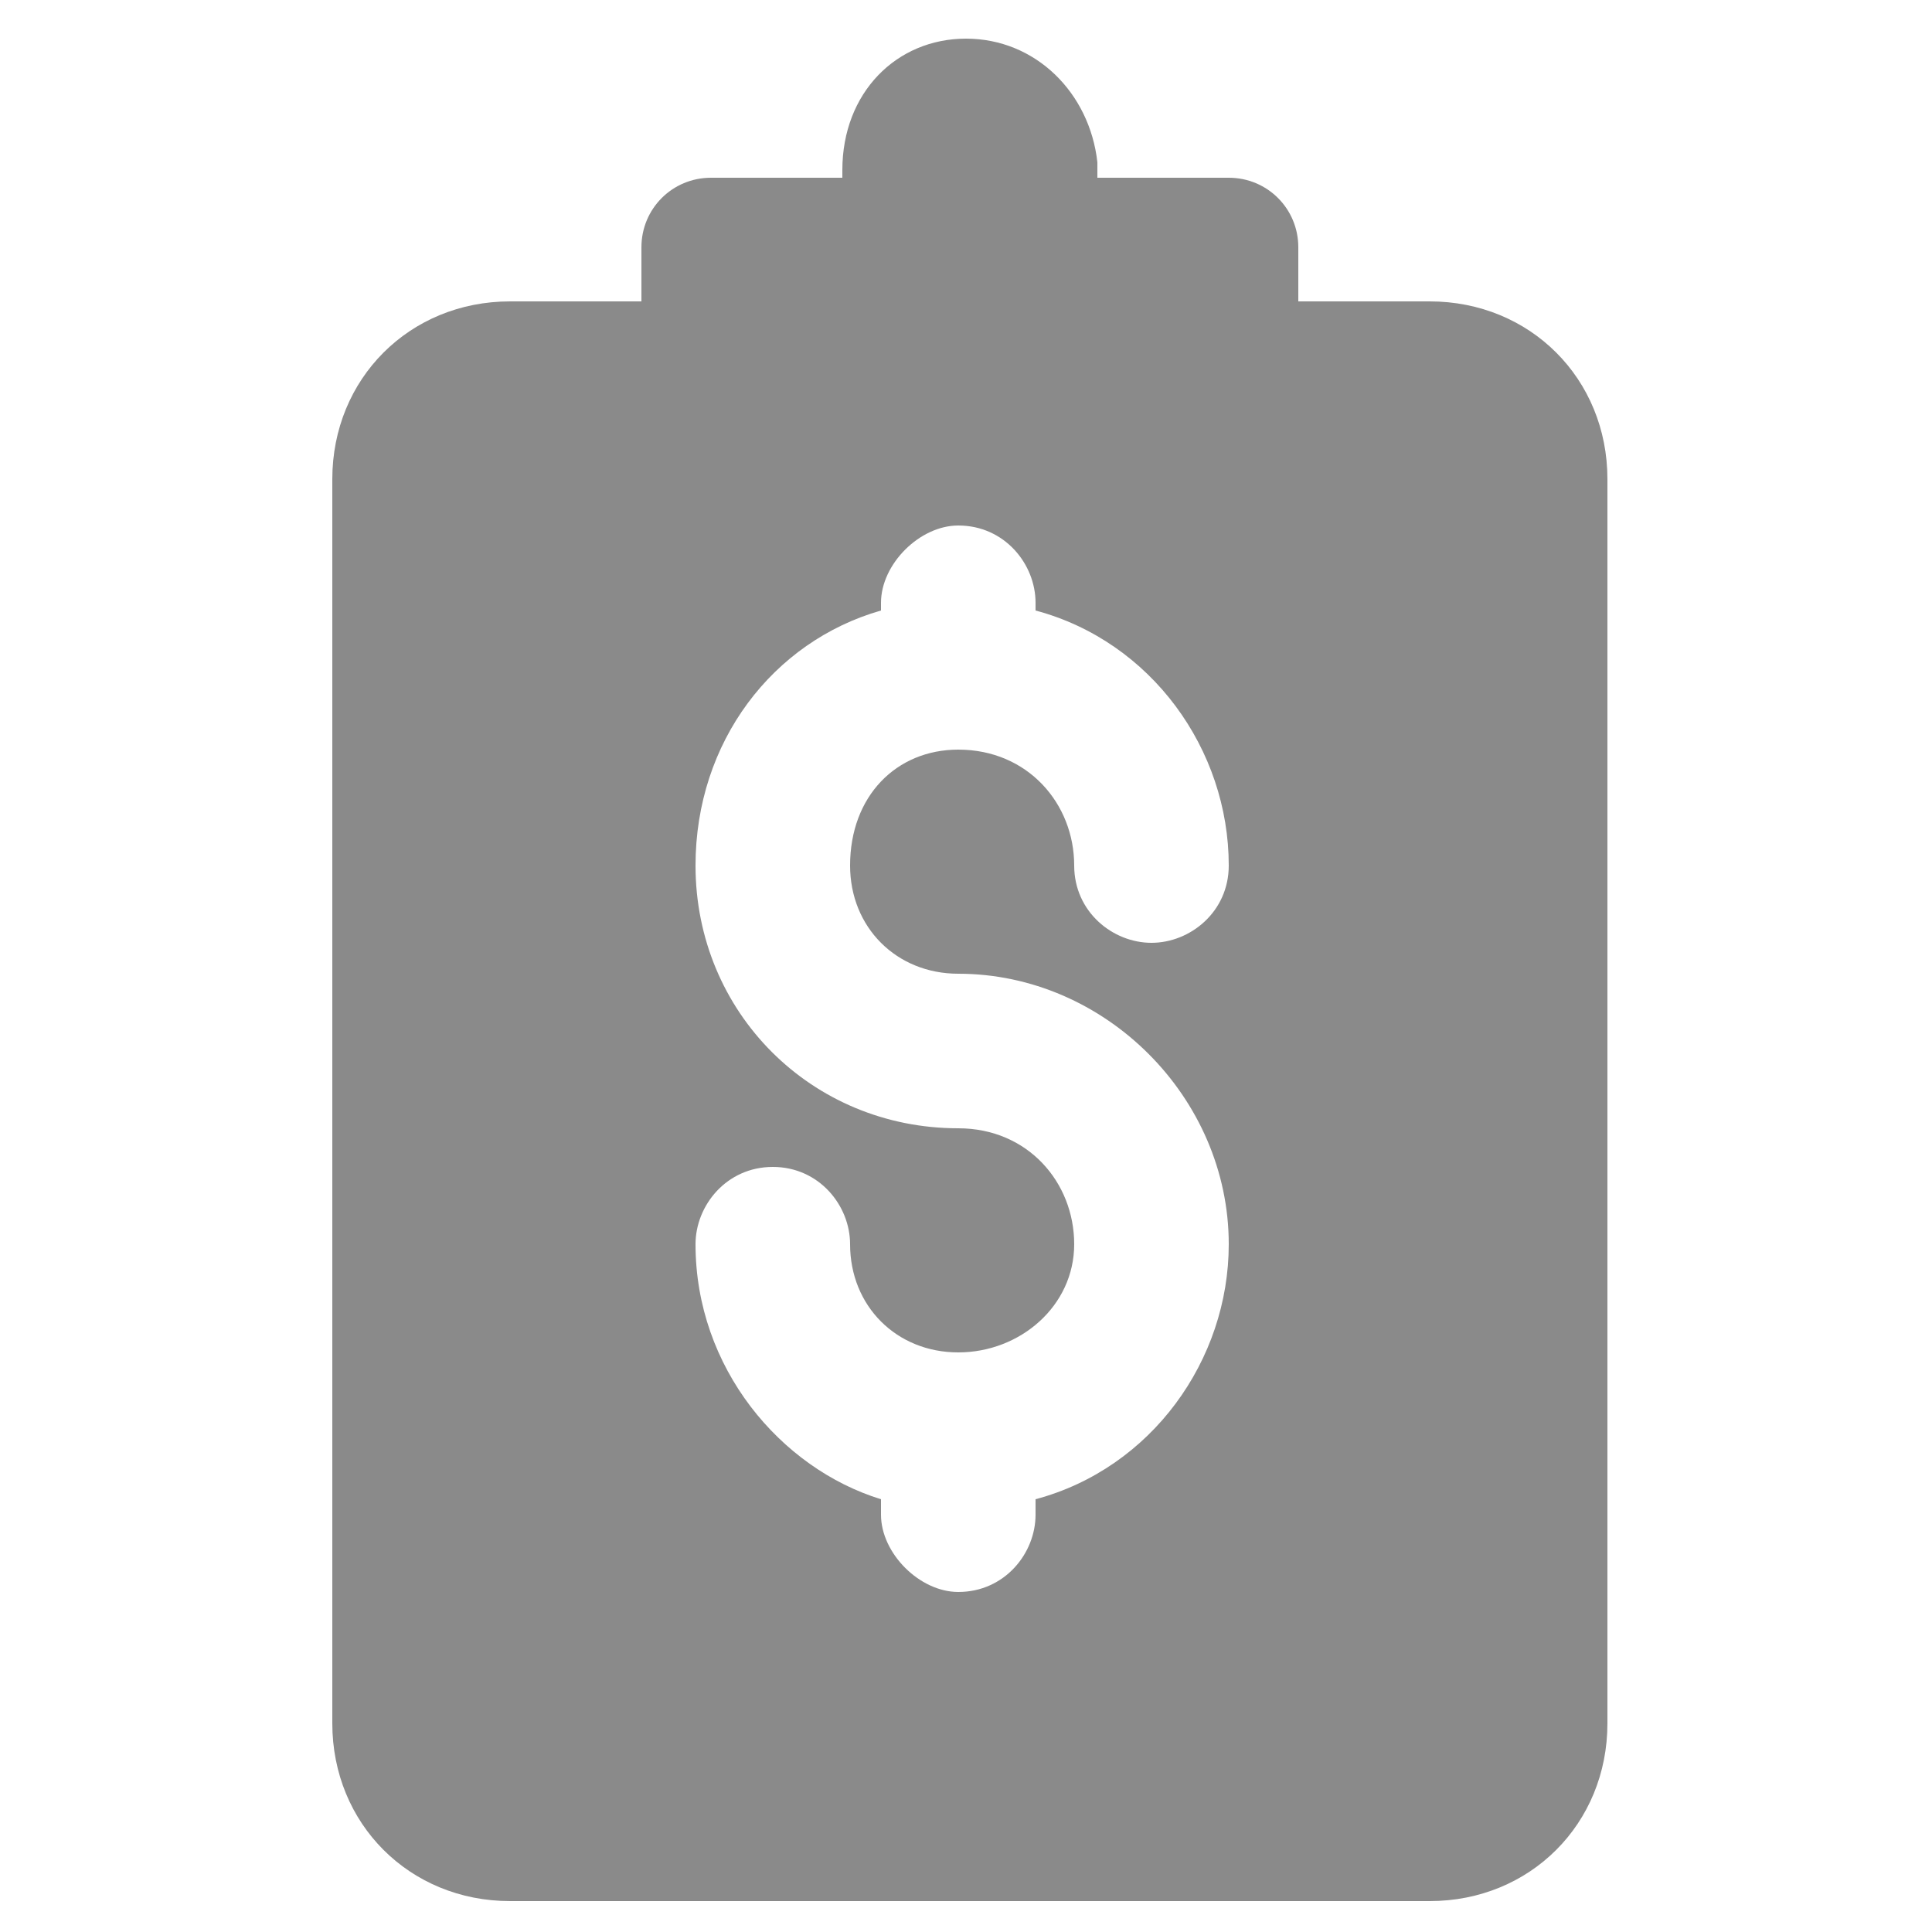
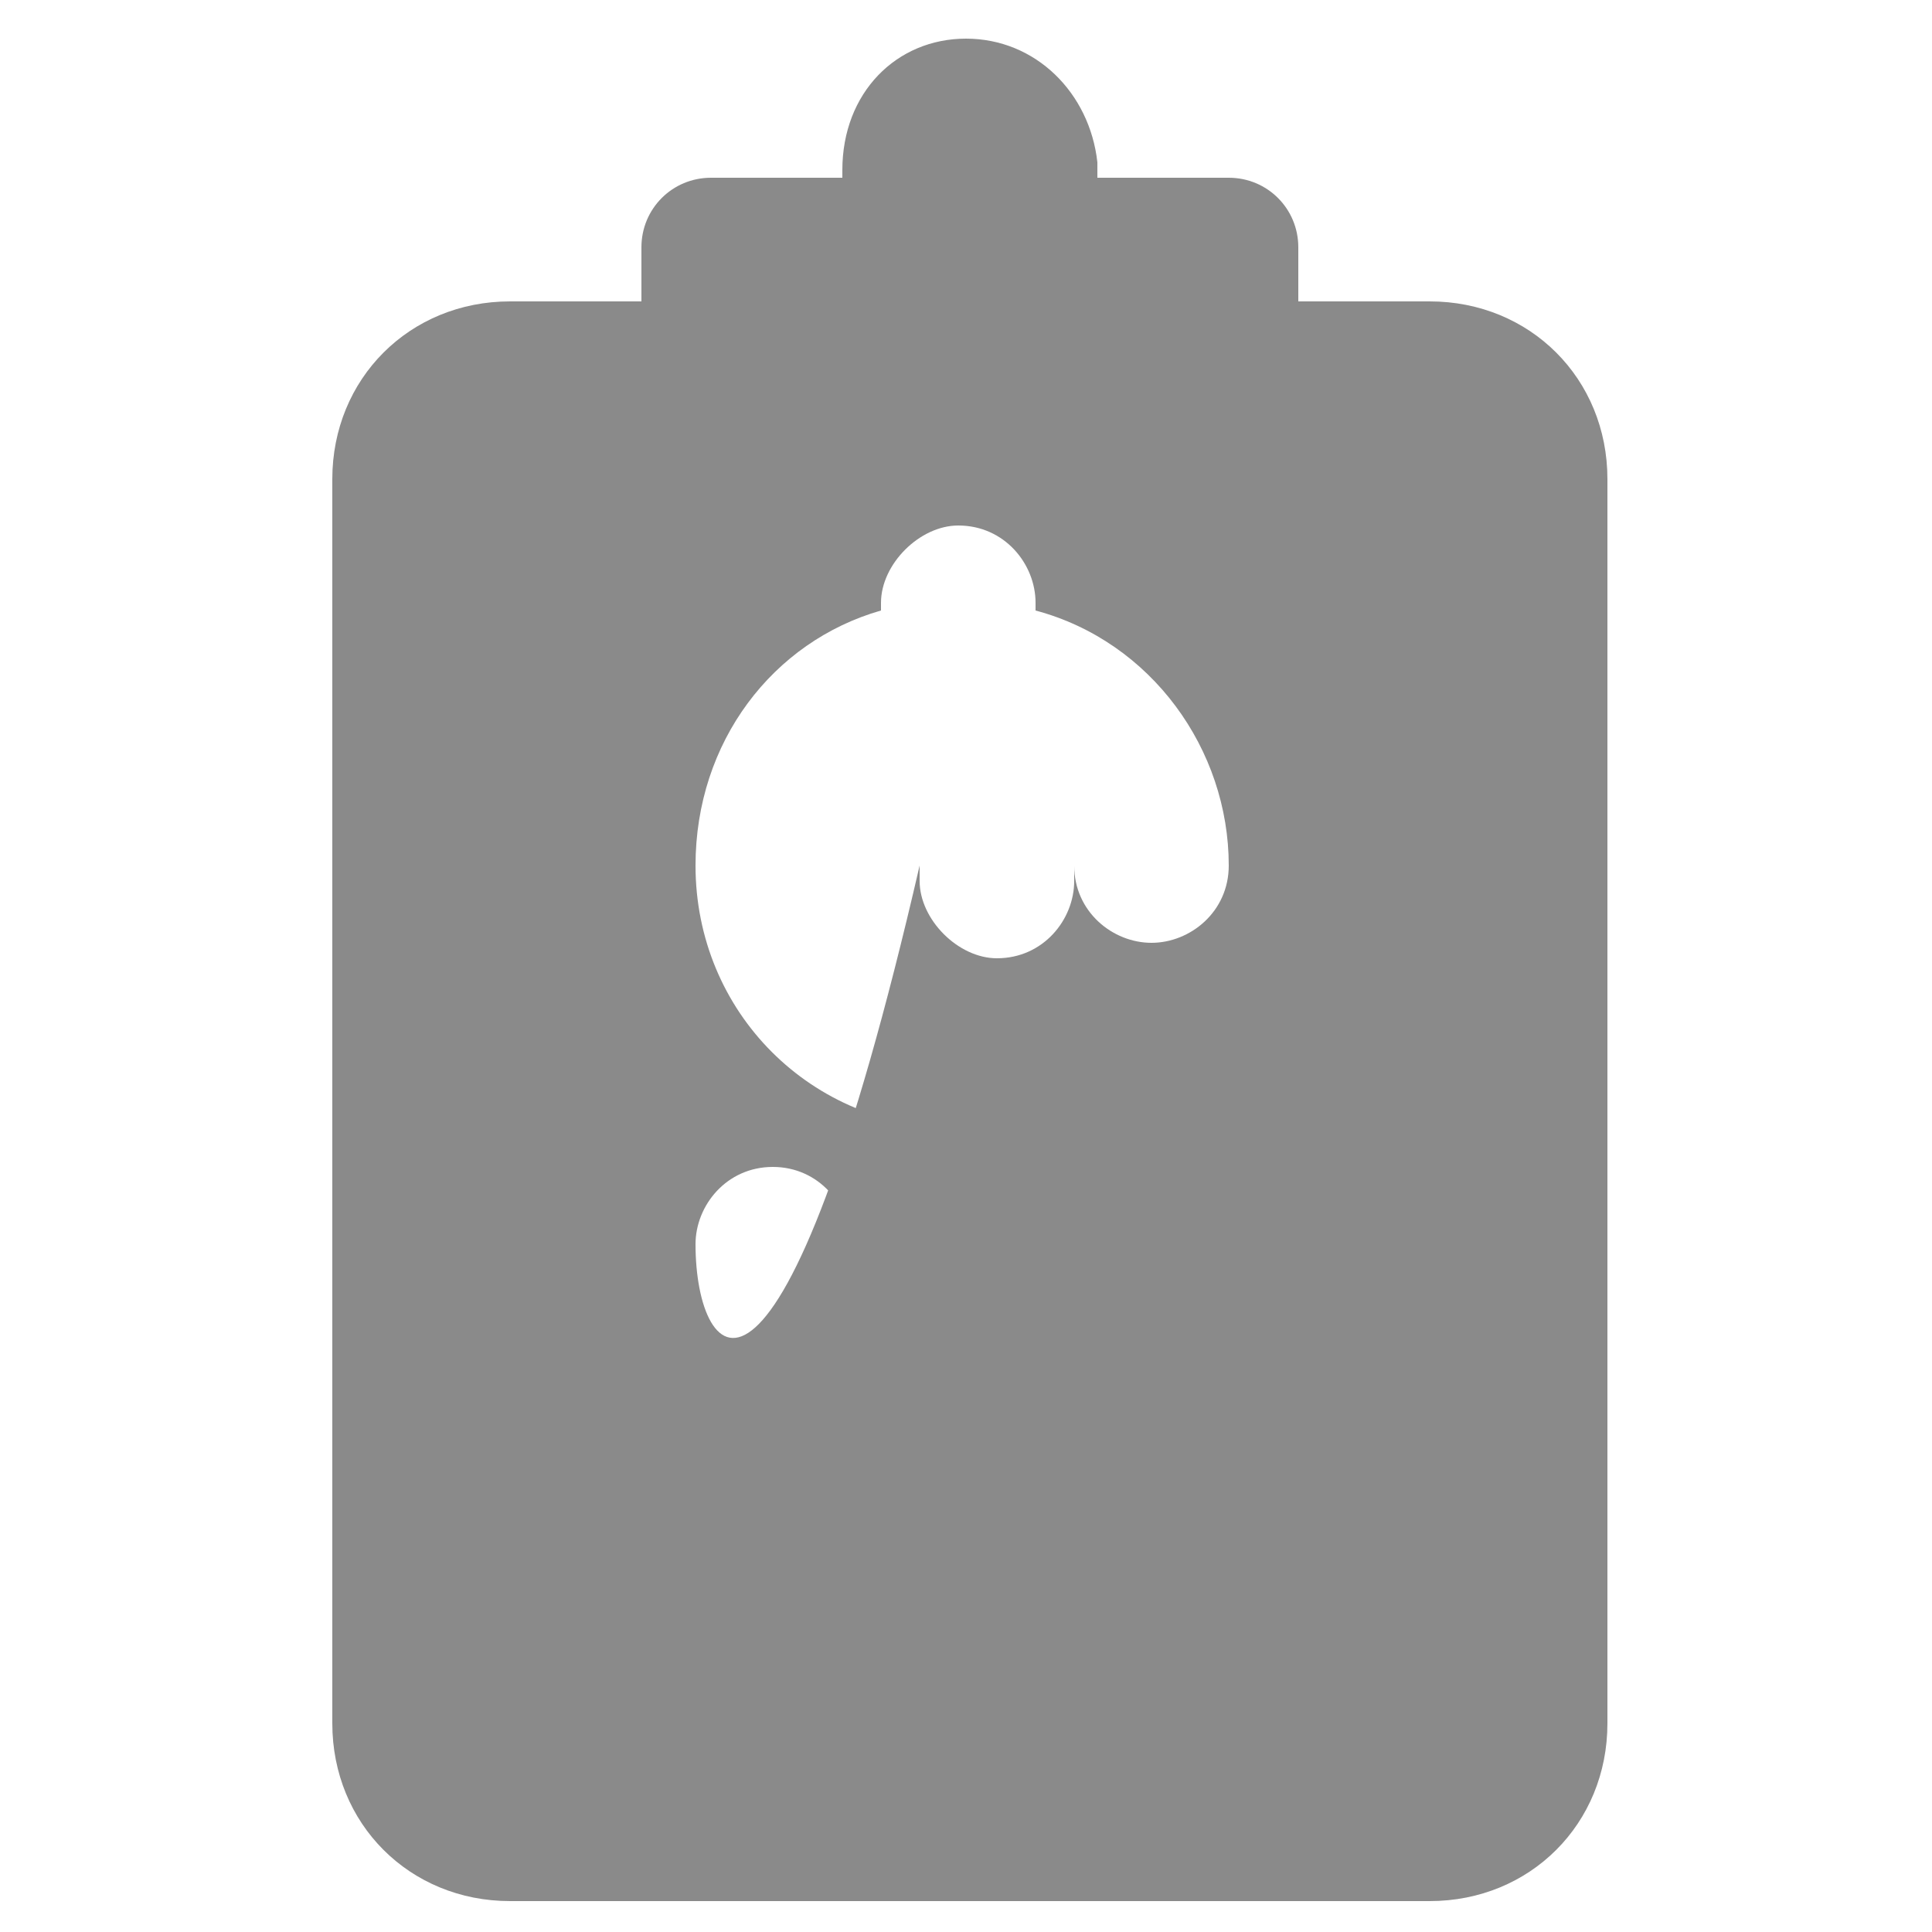
<svg xmlns="http://www.w3.org/2000/svg" class="icon" viewBox="0 0 1024 1024" version="1.1" width="200" height="200">
-   <path d="M512 20.48c-36.864 0-65.536 28.672-65.536 69.632v4.096H376.832c-20.48 0-36.864 16.384-36.864 36.864v28.672H270.336c-53.248 0-94.208 40.96-94.208 94.208v659.456c0 53.248 40.96 94.208 94.208 94.208h487.424c53.248 0 94.208-40.96 94.208-94.208V253.952c0-53.248-40.96-94.208-94.208-94.208h-69.632v-28.672c0-20.48-16.384-36.864-36.864-36.864h-69.632v-8.192c-4.096-36.864-32.768-65.536-69.632-65.536z m139.264 438.272c0 24.576-20.48 40.96-40.96 40.96s-40.96-16.384-40.96-40.96c0-32.768-24.576-61.44-61.44-61.44-32.768 0-57.344 24.576-57.344 61.44 0 32.768 24.576 57.344 57.344 57.344 77.824 0 143.36 65.536 143.36 143.36 0 61.44-40.96 118.784-102.4 135.168v8.192c0 20.48-16.384 40.96-40.96 40.96-20.48 0-40.96-20.48-40.96-40.96v-8.192C413.696 778.24 368.64 724.992 368.64 659.456c0-20.48 16.384-40.96 40.96-40.96s40.96 20.48 40.96 40.96c0 32.768 24.576 57.344 57.344 57.344 32.768 0 61.44-24.576 61.44-57.344s-24.576-61.44-61.44-61.44c-77.824 0-139.264-61.44-139.264-139.264 0-65.536 40.96-118.784 98.304-135.168v-4.096c0-20.48 20.48-40.96 40.96-40.96 24.576 0 40.96 20.48 40.96 40.96v4.096c61.44 16.384 102.4 73.728 102.4 135.168z" fill="#8a8a8a" />
+   <path d="M512 20.48c-36.864 0-65.536 28.672-65.536 69.632v4.096H376.832c-20.48 0-36.864 16.384-36.864 36.864v28.672H270.336c-53.248 0-94.208 40.96-94.208 94.208v659.456c0 53.248 40.96 94.208 94.208 94.208h487.424c53.248 0 94.208-40.96 94.208-94.208V253.952c0-53.248-40.96-94.208-94.208-94.208h-69.632v-28.672c0-20.48-16.384-36.864-36.864-36.864h-69.632v-8.192c-4.096-36.864-32.768-65.536-69.632-65.536z m139.264 438.272c0 24.576-20.48 40.96-40.96 40.96s-40.96-16.384-40.96-40.96v8.192c0 20.48-16.384 40.96-40.96 40.96-20.48 0-40.96-20.48-40.96-40.96v-8.192C413.696 778.24 368.64 724.992 368.64 659.456c0-20.48 16.384-40.96 40.96-40.96s40.96 20.48 40.96 40.96c0 32.768 24.576 57.344 57.344 57.344 32.768 0 61.44-24.576 61.44-57.344s-24.576-61.44-61.44-61.44c-77.824 0-139.264-61.44-139.264-139.264 0-65.536 40.96-118.784 98.304-135.168v-4.096c0-20.48 20.48-40.96 40.96-40.96 24.576 0 40.96 20.48 40.96 40.96v4.096c61.44 16.384 102.4 73.728 102.4 135.168z" fill="#8a8a8a" />
</svg>